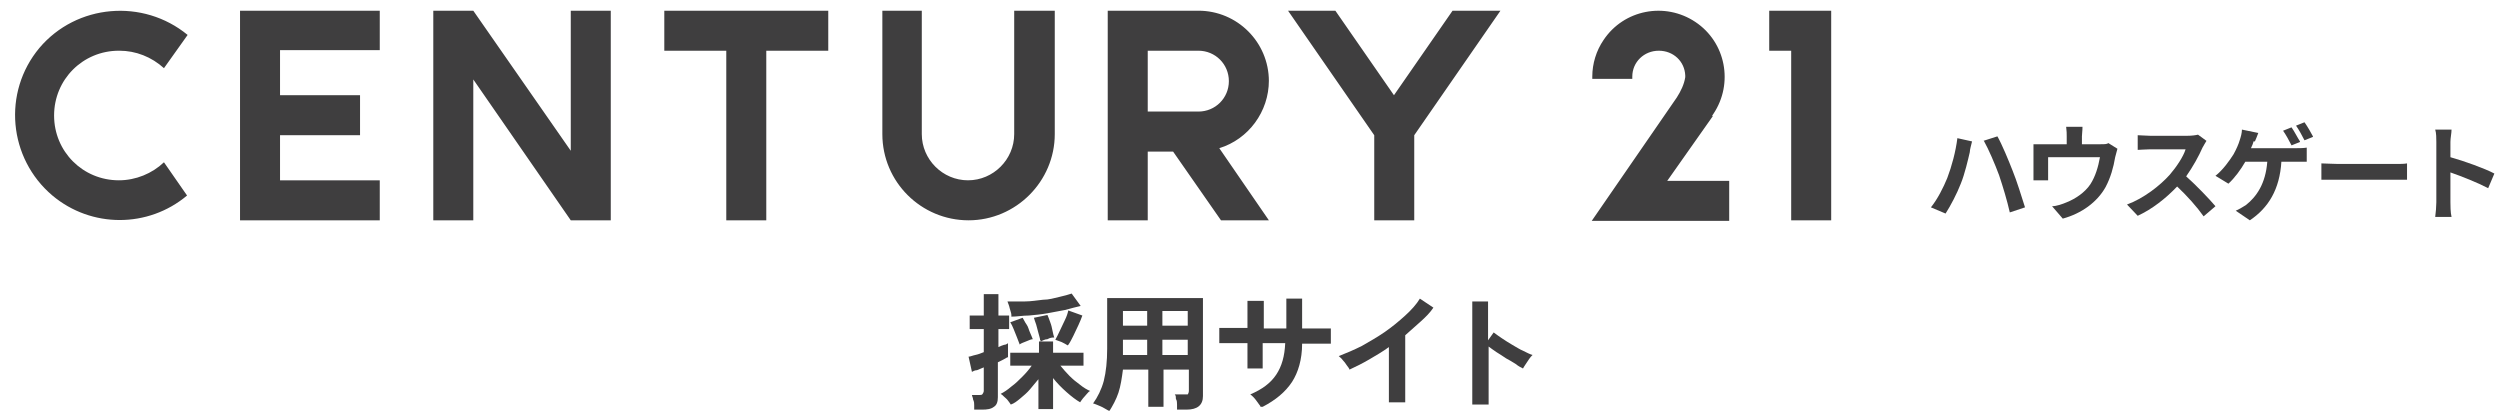
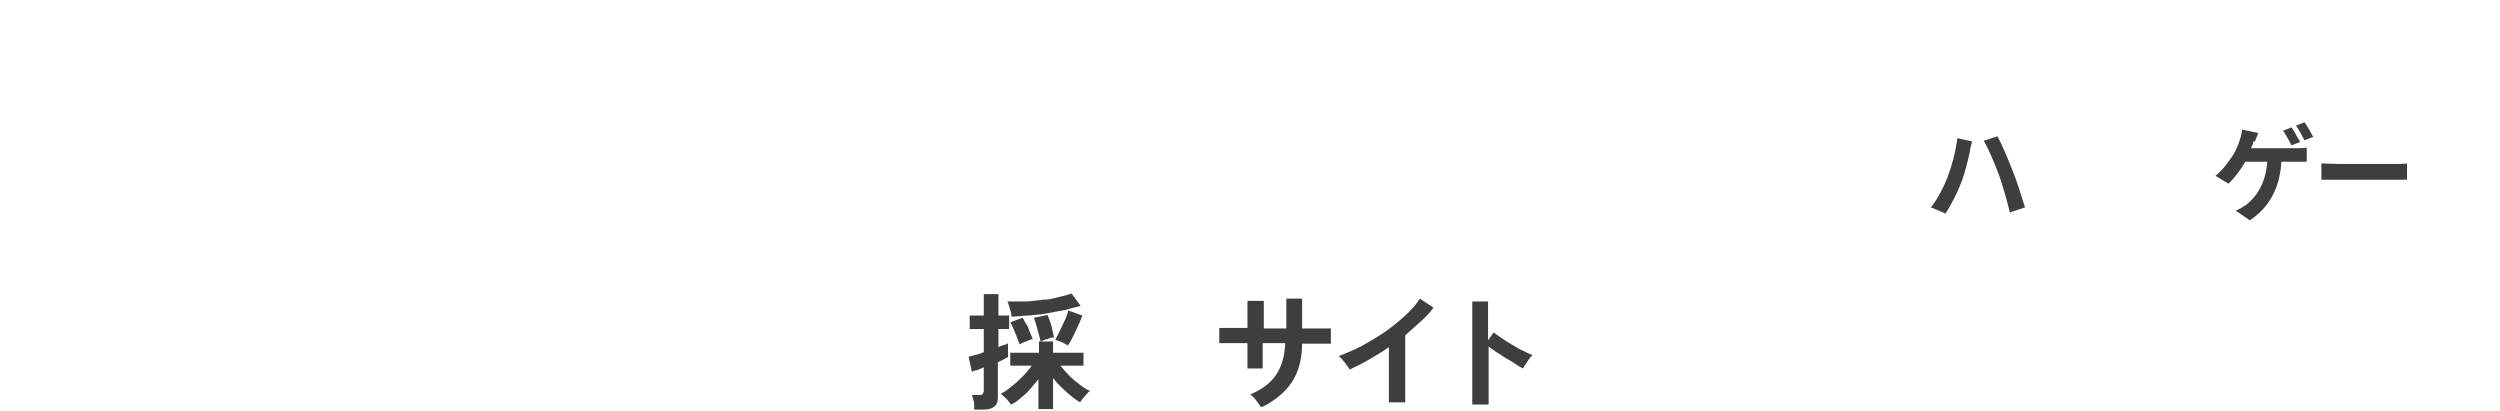
<svg xmlns="http://www.w3.org/2000/svg" id="_レイヤー_1" version="1.1" viewBox="0 0 443.7 72.9">
  <defs>
    <style>
      .st0 {
        fill: #3f3e3f;
      }
    </style>
  </defs>
-   <path class="st0" d="M180,23.8c0,4.5-3.7,8.2-8.2,8.2s-8.2-3.7-8.2-8.2V1.9h-7v21.9c0,8.5,6.9,15.3,15.3,15.3s15.3-6.9,15.3-15.3V1.9h-7.2v21.9h0ZM21.2,9c2.9,0,5.7,1.1,7.9,3.1l4.2-5.9C25.4-.3,13.6.7,7,8.5.4,16.4,1.5,28.1,9.3,34.7c6.9,5.8,17,5.8,23.9,0l-4.1-5.9c-2.1,2-5,3.2-8,3.2-6.4,0-11.5-5.1-11.5-11.5s5.1-11.5,11.5-11.5h.1ZM101.4,26.9L84,1.9h-7.1v37.2h7.1V14.1l17.3,25h7.1V1.9h-7.1v25h0ZM117.9,1.9v7.1h11v30.1h7.1V9h11V1.9h-29.1ZM314,1.9v7.1h3.9v30.1h7.1V1.9h-11ZM42.6,1.9v37.2h24.8v-7.1h-17.7v-8h14.2v-7.1h-14.2v-8h17.7V1.9s-24.8,0-24.8,0ZM225.2,14.4c0-6.9-5.6-12.5-12.5-12.5h-16.1v37.2h7.1v-12.2h4.5l8.5,12.2h8.5l-8.8-12.8c5.2-1.6,8.8-6.5,8.8-12h0ZM212.7,19.8h-9v-10.8h9c3,0,5.4,2.4,5.4,5.4s-2.4,5.4-5.4,5.4ZM257.8,1.9l-10.4,15-10.4-15h-8.4l15.3,22.1v15.1h7.1v-15.1l15.3-22.1h-8.5ZM303.9,20.5l.2-.3c3.6-5.4,2.2-12.7-3.2-16.3-5.4-3.6-12.7-2.2-16.3,3.2-1.3,1.9-2,4.2-2,6.5v.4h7.1v-.4c0-2.6,2.1-4.6,4.7-4.6s4.6,1.9,4.7,4.4v.3c-.2,1.3-.8,2.5-1.5,3.6l-15.1,21.9h24.4v-7.1h-11l8.1-11.5h-.1Z" />
  <path class="st0" d="M347.3,24.5l2.7.6c-.1.5-.4,1.4-.4,1.9-.3,1.3-.9,3.9-1.6,5.6-.7,1.8-1.8,3.9-2.7,5.3l-2.6-1.1c1.2-1.5,2.2-3.5,2.9-5.2.8-2.1,1.5-4.7,1.8-7.1h0ZM352,25l2.5-.8c.8,1.4,2,4.3,2.7,6.1.7,1.7,1.6,4.6,2.2,6.5l-2.7.9c-.5-2.2-1.2-4.5-1.9-6.6-.7-1.9-1.9-4.7-2.7-6.1h-.1Z" />
-   <path class="st0" d="M369.5,24.2v1.4h3.2c.8,0,1.2,0,1.5-.2l1.6,1c-.1.4-.3,1.1-.4,1.5-.3,1.8-.8,3.6-1.7,5.3-1.5,2.7-4.3,4.7-7.6,5.6l-1.9-2.2c.8,0,1.9-.4,2.6-.7,1.5-.6,3.2-1.7,4.2-3.2.9-1.4,1.4-3.1,1.7-4.8h-9.2v4.1h-2.6v-6.4h5.9v-1.4c0-.5,0-.9-.1-1.7h2.9c0,.8-.1,1.2-.1,1.7Z" />
-   <path class="st0" d="M390.9,26.2c-.6,1.4-1.7,3.4-2.9,5.1,1.8,1.6,4.1,4,5.2,5.3l-2.1,1.8c-1.2-1.7-2.9-3.6-4.7-5.3-2,2.1-4.4,4-7,5.2l-1.9-2c3-1.1,5.9-3.4,7.6-5.3,1.2-1.4,2.4-3.2,2.8-4.5h-6.3c-.8,0-1.8.1-2.2.1v-2.6c.5,0,1.6.1,2.2.1h6.6c.8,0,1.5-.1,1.9-.2l1.5,1.1c-.1.2-.5.8-.7,1.2Z" />
  <path class="st0" d="M400,25c-.1.4-.3.9-.5,1.3h8c.5,0,1.3,0,1.9-.1v2.5h-4.5c-.3,4.9-2.3,8.2-5.6,10.4l-2.5-1.7c.7-.3,1.3-.7,1.8-1,1.9-1.5,3.5-3.8,3.8-7.7h-3.9c-.8,1.4-1.9,2.9-3,3.9l-2.3-1.4c1.3-1,2.5-2.7,3.2-3.8.5-.9.9-1.8,1.1-2.5.2-.6.4-1.3.4-1.9l2.9.6c-.2.5-.4,1.1-.6,1.5h-.2ZM408.2,25.2l-1.5.6c-.4-.8-1-1.9-1.5-2.6l1.5-.6c.5.7,1.1,1.9,1.5,2.5h0ZM410.5,24.3l-1.5.6c-.4-.8-1-1.9-1.5-2.6l1.5-.6c.5.7,1.2,1.9,1.5,2.5h0Z" />
  <path class="st0" d="M415,29.1h10c.9,0,1.7,0,2.2-.1v2.9h-15.2v-2.9c.7,0,2,.1,3,.1Z" />
-   <path class="st0" d="M432.4,25.2c0-.6,0-1.6-.2-2.2h2.9c0,.6-.2,1.5-.2,2.2v2.7c2.5.7,6.1,2,7.8,2.9l-1.1,2.6c-1.9-1-4.7-2.1-6.7-2.8v5.3c0,.5,0,1.8.2,2.6h-2.9c.1-.7.2-1.9.2-2.6v-10.7h0Z" />
  <g>
    <path class="st0" d="M172.9,72.7c0-.2,0-.5,0-.8,0-.3,0-.6-.2-1,0-.3-.2-.6-.2-.8h1.3c.3,0,.5,0,.6-.2,0,0,.2-.3.2-.5v-4.2c-.4.2-.8.3-1.2.5-.4,0-.7.2-.9.3l-.6-2.7c.3,0,.7-.2,1.2-.3s1-.3,1.5-.5v-4.1h-2.5v-2.4h2.5v-3.8h2.6v3.8h1.9v2.4h-1.9v3.2c.4-.2.7-.3,1-.4.3,0,.6-.2.7-.3v2.5c-.2,0-.4.2-.8.4s-.6.3-1,.5v6.2c0,.8-.2,1.4-.7,1.7-.5.4-1.2.5-2.1.5h-1.3ZM184.3,72.7v-5.4c-.5.6-1,1.2-1.5,1.8s-1.1,1.1-1.7,1.6-1.1.9-1.7,1.1c-.1-.2-.3-.4-.5-.7-.2-.3-.5-.5-.7-.7s-.4-.4-.6-.5c.6-.3,1.2-.7,1.9-1.3.7-.5,1.3-1.1,2-1.8.6-.6,1.2-1.3,1.6-1.9h-3.8v-2.3h5.1v-2h2.5v2h5.4v2.3h-4.1c.5.6,1,1.2,1.6,1.8.6.6,1.2,1.1,1.9,1.6.6.5,1.3.9,1.8,1.1-.2,0-.4.3-.6.5s-.4.5-.7.8c-.2.3-.4.5-.5.7-.7-.4-1.5-1-2.4-1.8s-1.7-1.6-2.4-2.5v5.5h-2.6ZM179.5,55.9c0-.3-.2-.8-.3-1.2-.1-.5-.3-.9-.4-1.2,1,0,2,0,3.1,0,1.1,0,2.2-.2,3.2-.3,1.1,0,2-.3,2.9-.5s1.6-.4,2.2-.6l1.6,2.2c-.8.2-1.7.4-2.7.7-1,.2-2.1.4-3.2.6-1.1.2-2.2.3-3.3.4-1.1,0-2.1.2-3.1.2v-.2ZM181,61.2c-.1-.3-.3-.8-.5-1.3s-.4-1-.6-1.5c-.2-.5-.4-.9-.6-1.2l2.2-.8c.2.3.4.8.7,1.2s.4,1,.6,1.4c.2.5.4.9.5,1.2-.3,0-.7.2-1.2.4s-.8.3-1.1.5h0ZM184.6,60.4c0-.4-.2-.8-.3-1.3-.1-.5-.3-1-.4-1.5-.2-.5-.3-.9-.4-1.2l2.4-.5c.2.4.3.8.5,1.3s.3,1,.4,1.5.2.9.3,1.2c-.3,0-.7,0-1.2.3-.5,0-.9.3-1.2.4v-.2ZM189.5,61.3c-.3-.2-.7-.4-1.1-.6-.5-.2-.8-.3-1.1-.4.2-.4.5-.9.8-1.6.3-.6.6-1.3.9-1.9.3-.6.5-1.2.6-1.7l2.5.9c-.2.5-.4,1.1-.7,1.7s-.6,1.3-.9,1.9c-.3.6-.6,1.2-.9,1.6h0Z" />
-     <path class="st0" d="M196.6,72.8c-.4-.2-.8-.5-1.3-.7s-.9-.4-1.3-.5c.8-1.1,1.5-2.5,1.9-4,.4-1.6.6-3.5.6-5.7v-9h17v17.4c0,1.6-1,2.4-2.9,2.4h-1.7c0-.3,0-.6,0-.9,0-.3,0-.7-.2-1,0-.3,0-.6-.2-.8h1.6c.3,0,.5,0,.7,0,0,0,.2-.3.2-.6v-3.8h-4.5v6.6h-2.7v-6.6h-4.5c-.2,1.5-.4,2.9-.8,4.1s-1,2.3-1.7,3.4v-.2ZM199.3,63h4.3v-2.7h-4.3v2.1c0,.2,0,.4,0,.6ZM199.3,57.8h4.3v-2.6h-4.3s0,2.6,0,2.6ZM206.3,57.8h4.5v-2.6h-4.5v2.6ZM206.3,63h4.5v-2.7h-4.5v2.7Z" />
    <path class="st0" d="M223.7,72.1c-.2-.3-.5-.7-.8-1.1s-.7-.8-1-1c2.1-.9,3.6-2,4.6-3.5s1.5-3.3,1.6-5.6h-4v4.5h-2.7v-4.5h-5v-2.7h5v-4.8h2.9v4.9h4v-5.3h2.8v5.3h5.1v2.7h-5.1c0,2.8-.7,5.1-1.8,6.8-1.2,1.8-2.9,3.2-5.2,4.4h-.4Z" />
    <path class="st0" d="M246.5,71.4v-9.8c-1.1.8-2.3,1.5-3.5,2.2-1.2.7-2.4,1.3-3.5,1.8,0-.2-.3-.5-.5-.8s-.4-.6-.7-.9c-.2-.3-.5-.5-.7-.7,1.3-.5,2.7-1.1,4.1-1.8,1.4-.8,2.8-1.6,4.1-2.5,1.3-.9,2.5-1.9,3.6-2.9s2-2,2.6-3l2.4,1.6c-.6.9-1.4,1.7-2.3,2.5s-1.8,1.6-2.7,2.4v11.9h-2.9Z" />
    <path class="st0" d="M261.3,71.7v-18.2h2.8v6.9l1-1.4c.4.3.8.6,1.4,1s1.2.8,1.9,1.2c.7.4,1.3.8,2,1.1.6.3,1.2.6,1.6.7-.2.2-.4.4-.6.7s-.4.6-.6.9-.4.6-.5.8c-.4-.2-.8-.4-1.3-.8-.5-.3-1.1-.7-1.7-1-.6-.4-1.2-.8-1.7-1.1-.6-.4-1-.7-1.4-1v10.3h-2.9Z" />
  </g>
</svg>